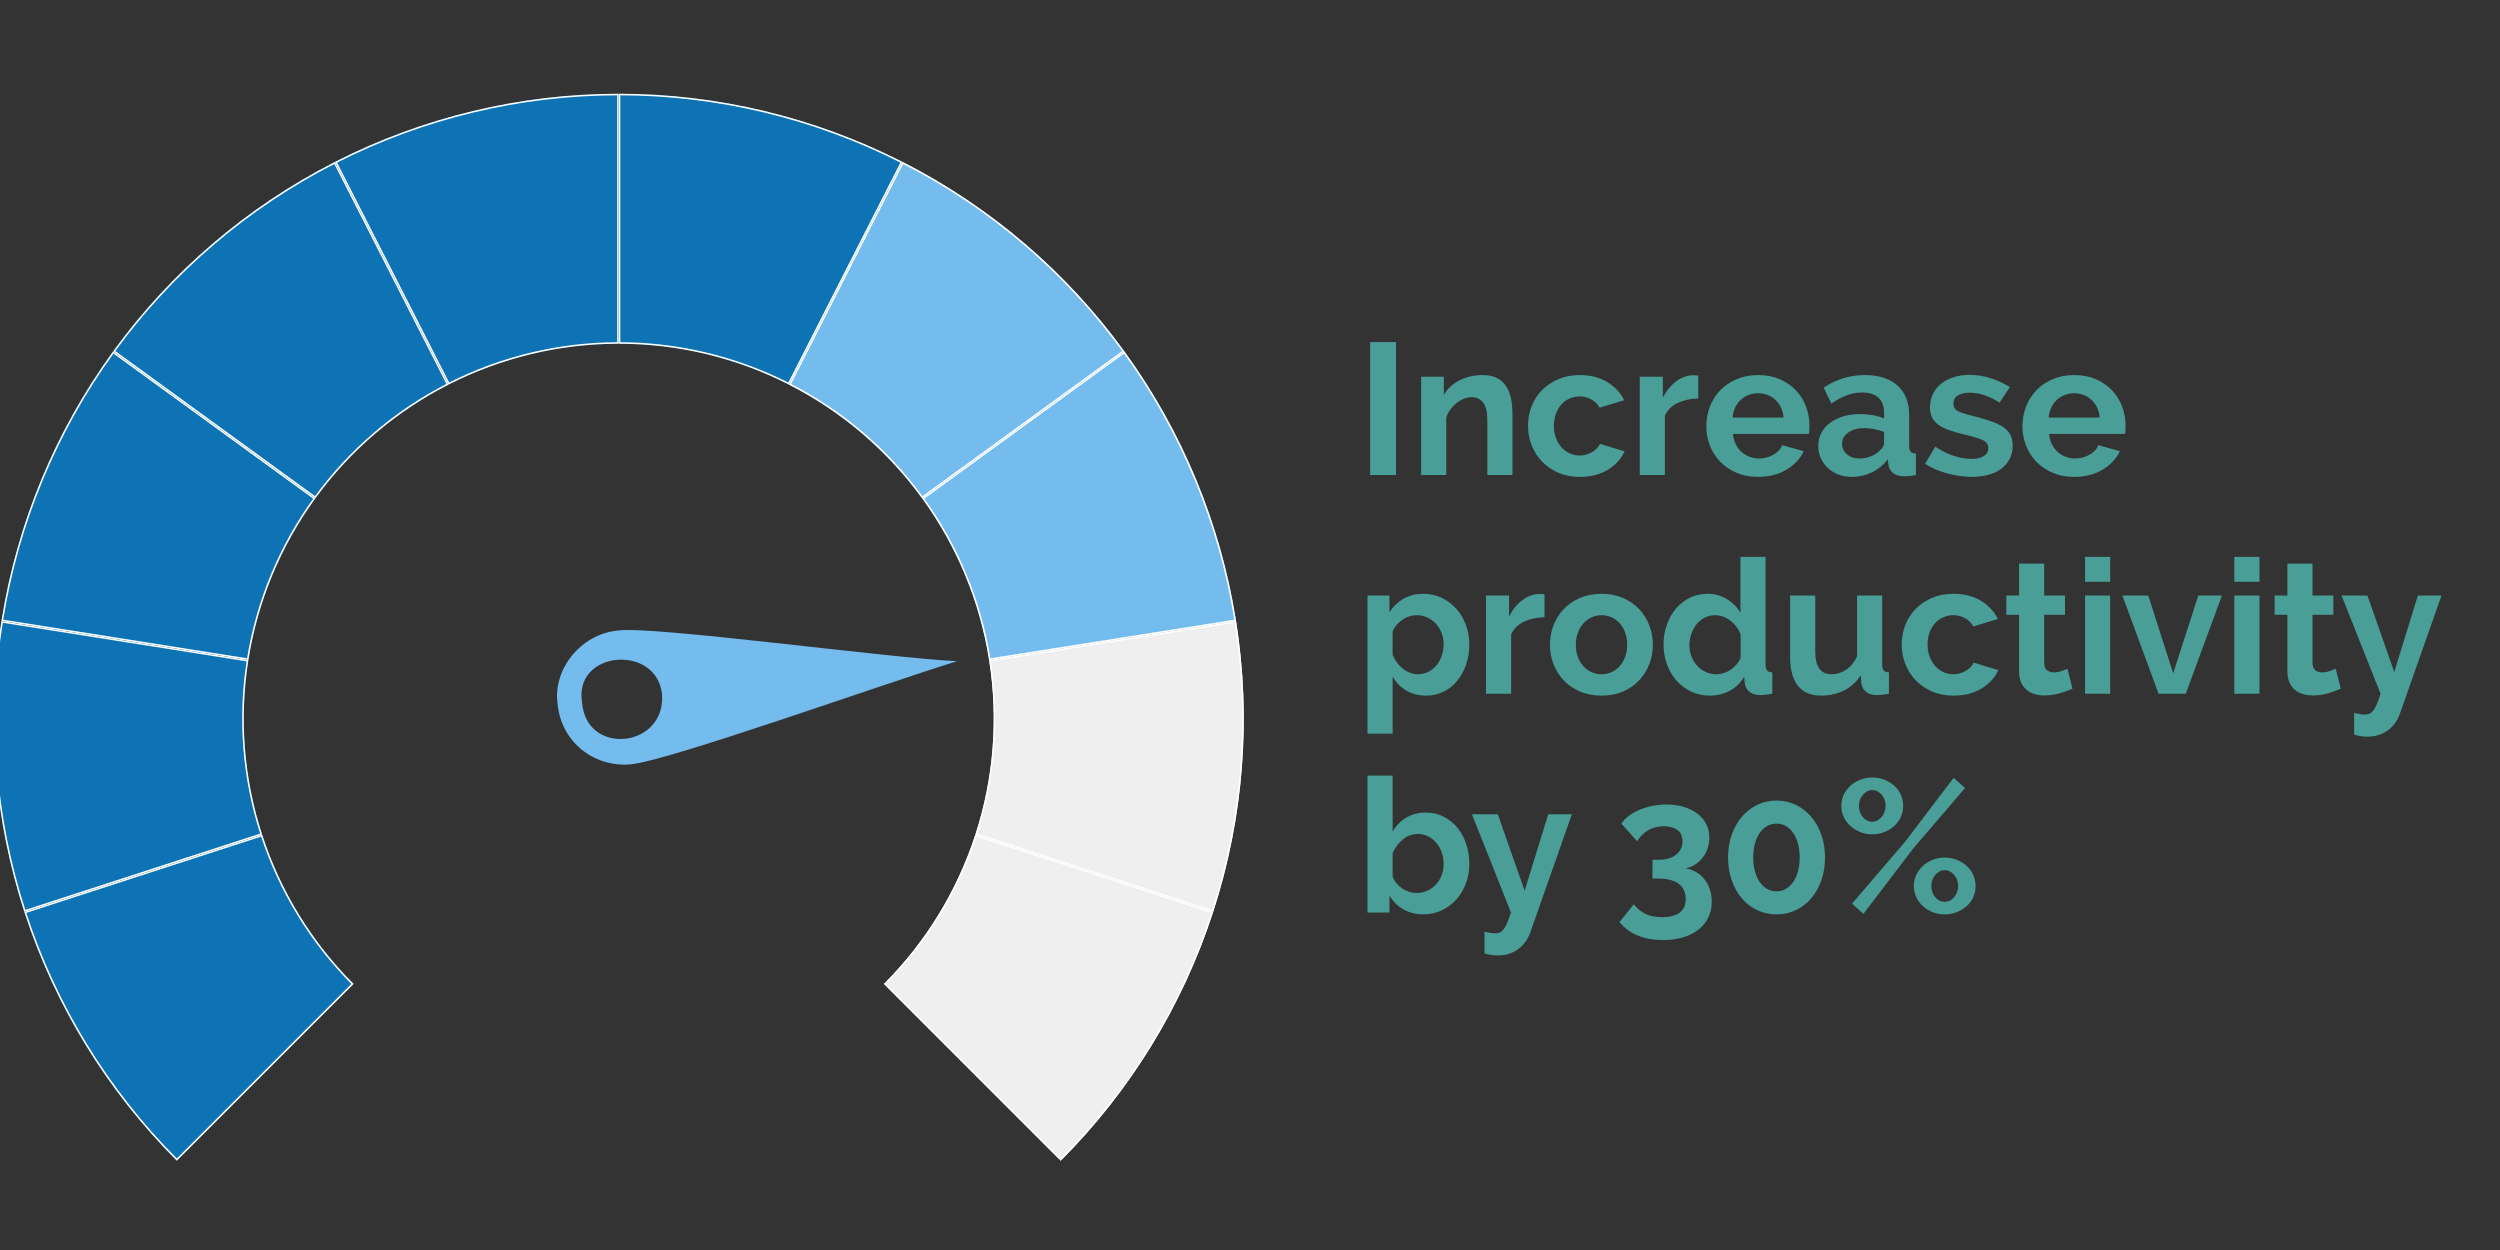
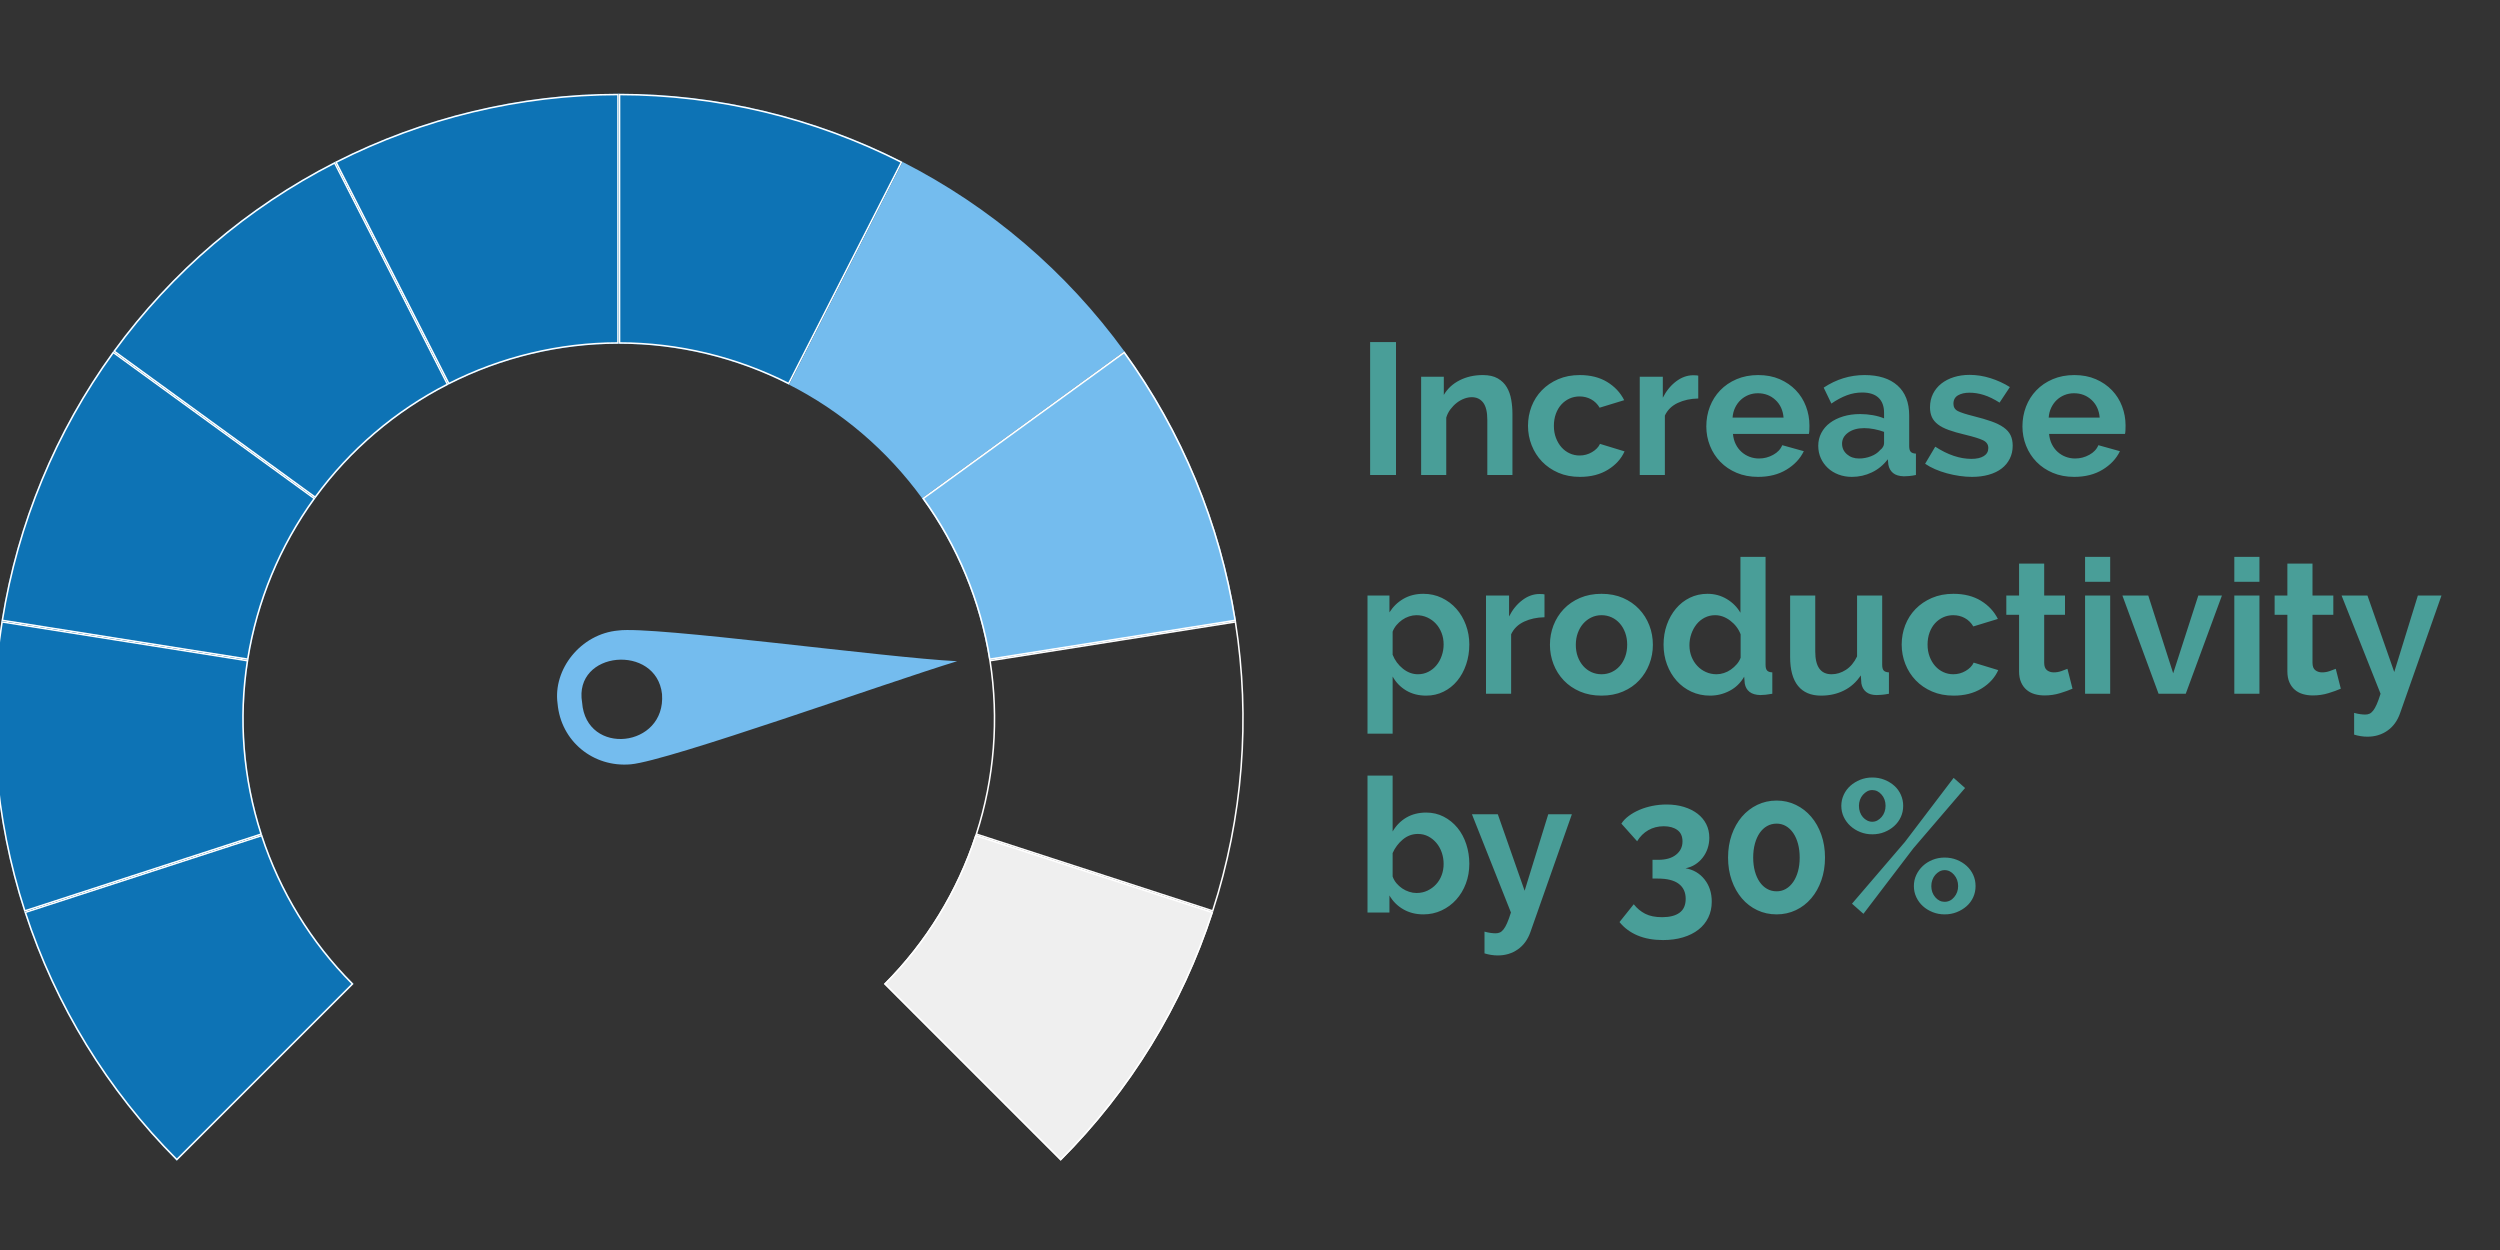
<svg xmlns="http://www.w3.org/2000/svg" xmlns:xlink="http://www.w3.org/1999/xlink" width="400" height="200" viewBox="0 0 400 200">
  <rect x="0" y="0" width="400" height="200" fill="#333333" stroke="none" />
  <defs>
    <path id="graph-value-a" d="M30.29,170.71 C19.13,159.55 10.77,145.91 5.89,130.9 L43.94,118.54 C46.87,127.55 51.87,135.73 58.57,142.43 L30.29,170.71 Z" />
    <path id="graph-value-b" d="M5.89,130.9 C1.01,115.89 -0.24,99.95 2.23,84.36 L41.74,90.61 C40.26,99.96 41.01,109.53 43.94,118.54 L5.89,130.9 Z" />
    <path id="graph-value-c" d="M2.23,84.36 C4.7,68.77 10.82,53.99 20.1,41.22 L52.46,64.73 C46.89,72.39 43.22,81.26 41.74,90.61 L2.23,84.36 Z" />
    <path id="graph-value-d" d="M20.1,41.22 C29.38,28.45 41.54,18.06 55.6,10.9 L73.76,46.54 C65.32,50.84 58.03,57.07 52.46,64.73 L20.1,41.22 Z" />
    <path id="graph-value-e" d="M55.6,10.9 C69.66,3.74 85.22,0 101,0 L101,40 C91.53,40 82.2,42.24 73.76,46.54 L55.6,10.9 Z" />
    <path id="graph-value-f" d="M101,0 C116.78,0 132.34,3.74 146.4,10.9 L128.24,46.54 C119.8,42.24 110.47,40 101,40 L101,0 Z" />
    <path id="graph-value-g" d="M146.4,10.9 C160.46,18.06 172.62,28.45 181.9,41.22 L149.54,64.73 C143.97,57.07 136.68,50.84 128.24,46.54 L146.4,10.9 Z" />
    <path id="graph-value-h" d="M181.9,41.22 C191.18,53.99 197.3,68.77 199.77,84.36 L160.26,90.61 C158.78,81.26 155.11,72.39 149.54,64.73 L181.9,41.22 Z" />
-     <path id="graph-value-i" d="M199.77,84.36 C202.24,99.95 200.99,115.89 196.11,130.9 L158.06,118.54 C160.99,109.53 161.74,99.96 160.26,90.61 L199.77,84.36 Z" />
    <path id="graph-value-j" d="M196.11,130.9 C191.23,145.91 182.87,159.55 171.71,170.71 L143.43,142.43 C150.13,135.73 155.13,127.55 158.06,118.54 L196.11,130.9 Z" />
  </defs>
  <g fill="none" fill-rule="evenodd">
    <path fill="#499E98" d="M219.22,76 L219.22,54.73 L223.36,54.73 L223.36,76 L219.22,76 Z M241.99,76 L237.97,76 L237.97,67.18 C237.97,65.92 237.75,65 237.31,64.42 C236.87,63.84 236.26,63.55 235.48,63.55 C235.08,63.55 234.67,63.63 234.25,63.79 C233.83,63.95 233.435,64.175 233.065,64.465 C232.695,64.755 232.36,65.1 232.06,65.5 C231.76,65.9 231.54,66.34 231.4,66.82 L231.4,76 L227.38,76 L227.38,60.28 L231.01,60.28 L231.01,63.19 C231.59,62.19 232.43,61.41 233.53,60.85 C234.63,60.29 235.87,60.01 237.25,60.01 C238.23,60.01 239.03,60.19 239.65,60.55 C240.27,60.91 240.75,61.38 241.09,61.96 C241.43,62.54 241.665,63.2 241.795,63.94 C241.925,64.68 241.99,65.43 241.99,66.19 L241.99,76 Z M244.48,68.14 C244.48,67.04 244.67,66 245.05,65.02 C245.43,64.04 245.98,63.18 246.7,62.44 C247.42,61.7 248.29,61.11 249.31,60.67 C250.33,60.23 251.48,60.01 252.76,60.01 C254.48,60.01 255.945,60.38 257.155,61.12 C258.365,61.86 259.27,62.83 259.87,64.03 L255.94,65.23 C255.6,64.65 255.15,64.205 254.59,63.895 C254.03,63.585 253.41,63.43 252.73,63.43 C252.15,63.43 251.61,63.545 251.11,63.775 C250.61,64.005 250.175,64.325 249.805,64.735 C249.435,65.145 249.145,65.64 248.935,66.22 C248.725,66.8 248.62,67.44 248.62,68.14 C248.62,68.84 248.73,69.48 248.95,70.06 C249.17,70.64 249.465,71.14 249.835,71.56 C250.205,71.98 250.64,72.305 251.14,72.535 C251.64,72.765 252.17,72.88 252.73,72.88 C253.45,72.88 254.115,72.7 254.725,72.34 C255.335,71.98 255.76,71.54 256,71.02 L259.93,72.22 C259.39,73.42 258.5,74.4 257.26,75.16 C256.02,75.92 254.53,76.3 252.79,76.3 C251.51,76.3 250.36,76.08 249.34,75.64 C248.32,75.2 247.45,74.605 246.73,73.855 C246.01,73.105 245.455,72.235 245.065,71.245 C244.675,70.255 244.48,69.22 244.48,68.14 Z M271.72,63.76 C270.5,63.78 269.41,64.015 268.45,64.465 C267.49,64.915 266.8,65.59 266.38,66.49 L266.38,76 L262.36,76 L262.36,60.28 L266.05,60.28 L266.05,63.64 C266.59,62.56 267.295,61.69 268.165,61.03 C269.035,60.37 269.95,60.04 270.91,60.04 C271.13,60.04 271.295,60.045 271.405,60.055 C271.515,60.065 271.62,60.08 271.72,60.1 L271.72,63.76 Z M281.29,76.3 C280.03,76.3 278.89,76.085 277.87,75.655 C276.85,75.225 275.98,74.64 275.26,73.9 C274.54,73.16 273.985,72.3 273.595,71.32 C273.205,70.34 273.01,69.31 273.01,68.23 C273.01,67.11 273.2,66.055 273.58,65.065 C273.96,64.075 274.51,63.205 275.23,62.455 C275.95,61.705 276.825,61.11 277.855,60.67 C278.885,60.23 280.04,60.01 281.32,60.01 C282.6,60.01 283.745,60.23 284.755,60.67 C285.765,61.11 286.625,61.7 287.335,62.44 C288.045,63.18 288.585,64.04 288.955,65.02 C289.325,66 289.51,67.02 289.51,68.08 C289.51,68.34 289.505,68.59 289.495,68.83 C289.485,69.07 289.46,69.27 289.42,69.43 L277.27,69.43 C277.33,70.05 277.48,70.6 277.72,71.08 C277.96,71.56 278.27,71.97 278.65,72.31 C279.03,72.65 279.46,72.91 279.94,73.09 C280.42,73.27 280.92,73.36 281.44,73.36 C282.24,73.36 282.995,73.165 283.705,72.775 C284.415,72.385 284.9,71.87 285.16,71.23 L288.61,72.19 C288.03,73.39 287.105,74.375 285.835,75.145 C284.565,75.915 283.05,76.3 281.29,76.3 Z M285.37,66.82 C285.27,65.64 284.835,64.695 284.065,63.985 C283.295,63.275 282.36,62.92 281.26,62.92 C280.72,62.92 280.215,63.015 279.745,63.205 C279.275,63.395 278.86,63.66 278.5,64 C278.14,64.34 277.845,64.75 277.615,65.23 C277.385,65.71 277.25,66.24 277.21,66.82 L285.37,66.82 Z M296.29,76.3 C295.53,76.3 294.82,76.175 294.16,75.925 C293.5,75.675 292.93,75.325 292.45,74.875 C291.97,74.425 291.595,73.9 291.325,73.3 C291.055,72.7 290.92,72.04 290.92,71.32 C290.92,70.58 291.085,69.895 291.415,69.265 C291.745,68.635 292.205,68.1 292.795,67.66 C293.385,67.22 294.09,66.875 294.91,66.625 C295.73,66.375 296.63,66.25 297.61,66.25 C298.31,66.25 298.995,66.31 299.665,66.43 C300.335,66.55 300.93,66.72 301.45,66.94 L301.45,66.04 C301.45,65 301.155,64.2 300.565,63.64 C299.975,63.08 299.1,62.8 297.94,62.8 C297.1,62.8 296.28,62.95 295.48,63.25 C294.68,63.55 293.86,63.99 293.02,64.57 L291.79,62.02 C293.81,60.68 295.99,60.01 298.33,60.01 C300.59,60.01 302.345,60.565 303.595,61.675 C304.845,62.785 305.47,64.39 305.47,66.49 L305.47,71.38 C305.47,71.8 305.55,72.1 305.71,72.28 C305.87,72.46 306.15,72.56 306.55,72.58 L306.55,76 C306.17,76.08 305.815,76.135 305.485,76.165 C305.155,76.195 304.87,76.21 304.63,76.21 C303.87,76.19 303.29,76.015 302.89,75.685 C302.49,75.355 302.24,74.91 302.14,74.35 L302.05,73.48 C301.35,74.4 300.5,75.1 299.5,75.58 C298.5,76.06 297.43,76.3 296.29,76.3 Z M297.43,73.36 C298.11,73.36 298.755,73.24 299.365,73 C299.975,72.76 300.45,72.44 300.79,72.04 C301.23,71.7 301.45,71.32 301.45,70.9 L301.45,69.1 C300.97,68.92 300.45,68.775 299.89,68.665 C299.33,68.555 298.79,68.5 298.27,68.5 C297.23,68.5 296.38,68.735 295.72,69.205 C295.06,69.675 294.73,70.27 294.73,70.99 C294.73,71.67 294.99,72.235 295.51,72.685 C296.03,73.135 296.67,73.36 297.43,73.36 Z M315.52,76.3 C314.88,76.3 314.215,76.25 313.525,76.15 C312.835,76.05 312.16,75.91 311.5,75.73 C310.84,75.55 310.21,75.33 309.61,75.07 C309.01,74.81 308.48,74.52 308.02,74.2 L309.64,71.47 C311.64,72.77 313.57,73.42 315.43,73.42 C316.27,73.42 316.93,73.27 317.41,72.97 C317.89,72.67 318.13,72.24 318.13,71.68 C318.13,71.12 317.845,70.705 317.275,70.435 C316.705,70.165 315.75,69.87 314.41,69.55 C313.39,69.31 312.52,69.06 311.8,68.8 C311.08,68.54 310.5,68.24 310.06,67.9 C309.62,67.56 309.3,67.17 309.1,66.73 C308.9,66.29 308.8,65.77 308.8,65.17 C308.8,64.37 308.96,63.65 309.28,63.01 C309.6,62.37 310.045,61.825 310.615,61.375 C311.185,60.925 311.855,60.58 312.625,60.34 C313.395,60.1 314.23,59.98 315.13,59.98 C316.25,59.98 317.365,60.155 318.475,60.505 C319.585,60.855 320.62,61.33 321.58,61.93 L319.93,64.42 C319.05,63.86 318.22,63.455 317.44,63.205 C316.66,62.955 315.88,62.83 315.1,62.83 C314.38,62.83 313.775,62.97 313.285,63.25 C312.795,63.53 312.55,63.98 312.55,64.6 C312.55,65.14 312.785,65.53 313.255,65.77 C313.725,66.01 314.56,66.28 315.76,66.58 C316.88,66.86 317.835,67.14 318.625,67.42 C319.415,67.7 320.065,68.02 320.575,68.38 C321.085,68.74 321.455,69.155 321.685,69.625 C321.915,70.095 322.03,70.66 322.03,71.32 C322.03,72.08 321.875,72.77 321.565,73.39 C321.255,74.01 320.82,74.535 320.26,74.965 C319.7,75.395 319.015,75.725 318.205,75.955 C317.395,76.185 316.5,76.3 315.52,76.3 Z M331.87,76.3 C330.61,76.3 329.47,76.085 328.45,75.655 C327.43,75.225 326.56,74.64 325.84,73.9 C325.12,73.16 324.565,72.3 324.175,71.32 C323.785,70.34 323.59,69.31 323.59,68.23 C323.59,67.11 323.78,66.055 324.16,65.065 C324.54,64.075 325.09,63.205 325.81,62.455 C326.53,61.705 327.405,61.11 328.435,60.67 C329.465,60.23 330.62,60.01 331.9,60.01 C333.18,60.01 334.325,60.23 335.335,60.67 C336.345,61.11 337.205,61.7 337.915,62.44 C338.625,63.18 339.165,64.04 339.535,65.02 C339.905,66 340.09,67.02 340.09,68.08 C340.09,68.34 340.085,68.59 340.075,68.83 C340.065,69.07 340.04,69.27 340,69.43 L327.85,69.43 C327.91,70.05 328.06,70.6 328.3,71.08 C328.54,71.56 328.85,71.97 329.23,72.31 C329.61,72.65 330.04,72.91 330.52,73.09 C331,73.27 331.5,73.36 332.02,73.36 C332.82,73.36 333.575,73.165 334.285,72.775 C334.995,72.385 335.48,71.87 335.74,71.23 L339.19,72.19 C338.61,73.39 337.685,74.375 336.415,75.145 C335.145,75.915 333.63,76.3 331.87,76.3 Z M335.95,66.82 C335.85,65.64 335.415,64.695 334.645,63.985 C333.875,63.275 332.94,62.92 331.84,62.92 C331.3,62.92 330.795,63.015 330.325,63.205 C329.855,63.395 329.44,63.66 329.08,64 C328.72,64.34 328.425,64.75 328.195,65.23 C327.965,65.71 327.83,66.24 327.79,66.82 L335.95,66.82 Z M228.19,111.3 C226.97,111.3 225.9,111.025 224.98,110.475 C224.06,109.925 223.34,109.18 222.82,108.24 L222.82,117.39 L218.8,117.39 L218.8,95.28 L222.31,95.28 L222.31,97.98 C222.89,97.06 223.64,96.335 224.56,95.805 C225.48,95.275 226.54,95.01 227.74,95.01 C228.8,95.01 229.78,95.225 230.68,95.655 C231.58,96.085 232.355,96.665 233.005,97.395 C233.655,98.125 234.165,98.985 234.535,99.975 C234.905,100.965 235.09,102.01 235.09,103.11 C235.09,104.25 234.92,105.32 234.58,106.32 C234.24,107.32 233.765,108.19 233.155,108.93 C232.545,109.67 231.815,110.25 230.965,110.67 C230.115,111.09 229.19,111.3 228.19,111.3 Z M226.87,107.88 C227.47,107.88 228.025,107.75 228.535,107.49 C229.045,107.23 229.48,106.88 229.84,106.44 C230.2,106 230.48,105.49 230.68,104.91 C230.88,104.33 230.98,103.73 230.98,103.11 C230.98,102.45 230.87,101.835 230.65,101.265 C230.43,100.695 230.125,100.2 229.735,99.78 C229.345,99.36 228.885,99.03 228.355,98.79 C227.825,98.55 227.25,98.43 226.63,98.43 C226.25,98.43 225.86,98.495 225.46,98.625 C225.06,98.755 224.69,98.94 224.35,99.18 C224.01,99.42 223.705,99.7 223.435,100.02 C223.165,100.34 222.96,100.69 222.82,101.07 L222.82,104.76 C223.18,105.66 223.73,106.405 224.47,106.995 C225.21,107.585 226.01,107.88 226.87,107.88 Z M247.12,98.76 C245.9,98.78 244.81,99.015 243.85,99.465 C242.89,99.915 242.2,100.59 241.78,101.49 L241.78,111 L237.76,111 L237.76,95.28 L241.45,95.28 L241.45,98.64 C241.99,97.56 242.695,96.69 243.565,96.03 C244.435,95.37 245.35,95.04 246.31,95.04 C246.53,95.04 246.695,95.045 246.805,95.055 C246.915,95.065 247.02,95.08 247.12,95.1 L247.12,98.76 Z M256.24,111.3 C254.96,111.3 253.81,111.08 252.79,110.64 C251.77,110.2 250.905,109.605 250.195,108.855 C249.485,108.105 248.94,107.24 248.56,106.26 C248.18,105.28 247.99,104.25 247.99,103.17 C247.99,102.07 248.18,101.03 248.56,100.05 C248.94,99.07 249.485,98.205 250.195,97.455 C250.905,96.705 251.77,96.11 252.79,95.67 C253.81,95.23 254.96,95.01 256.24,95.01 C257.52,95.01 258.665,95.23 259.675,95.67 C260.685,96.11 261.545,96.705 262.255,97.455 C262.965,98.205 263.51,99.07 263.89,100.05 C264.27,101.03 264.46,102.07 264.46,103.17 C264.46,104.25 264.27,105.28 263.89,106.26 C263.51,107.24 262.97,108.105 262.27,108.855 C261.57,109.605 260.71,110.2 259.69,110.64 C258.67,111.08 257.52,111.3 256.24,111.3 Z M252.13,103.17 C252.13,103.87 252.235,104.505 252.445,105.075 C252.655,105.645 252.945,106.14 253.315,106.56 C253.685,106.98 254.12,107.305 254.62,107.535 C255.12,107.765 255.66,107.88 256.24,107.88 C256.82,107.88 257.36,107.765 257.86,107.535 C258.36,107.305 258.795,106.98 259.165,106.56 C259.535,106.14 259.825,105.64 260.035,105.06 C260.245,104.48 260.35,103.84 260.35,103.14 C260.35,102.46 260.245,101.83 260.035,101.25 C259.825,100.67 259.535,100.17 259.165,99.75 C258.795,99.33 258.36,99.005 257.86,98.775 C257.36,98.545 256.82,98.43 256.24,98.43 C255.66,98.43 255.12,98.55 254.62,98.79 C254.12,99.03 253.685,99.36 253.315,99.78 C252.945,100.2 252.655,100.7 252.445,101.28 C252.235,101.86 252.13,102.49 252.13,103.17 Z M273.61,111.3 C272.53,111.3 271.535,111.09 270.625,110.67 C269.715,110.25 268.93,109.67 268.27,108.93 C267.61,108.19 267.095,107.325 266.725,106.335 C266.355,105.345 266.17,104.28 266.17,103.14 C266.17,102 266.345,100.94 266.695,99.96 C267.045,98.98 267.53,98.12 268.15,97.38 C268.77,96.64 269.51,96.06 270.37,95.64 C271.23,95.22 272.17,95.01 273.19,95.01 C274.33,95.01 275.365,95.29 276.295,95.85 C277.225,96.41 277.95,97.14 278.47,98.04 L278.47,89.1 L282.49,89.1 L282.49,106.38 C282.49,106.8 282.57,107.1 282.73,107.28 C282.89,107.46 283.17,107.56 283.57,107.58 L283.57,111 C282.81,111.14 282.17,111.21 281.65,111.21 C280.91,111.19 280.335,111.02 279.925,110.7 C279.515,110.38 279.26,109.93 279.16,109.35 L279.07,108.27 C278.49,109.27 277.71,110.025 276.73,110.535 C275.75,111.045 274.71,111.3 273.61,111.3 Z M274.66,107.88 C275.04,107.88 275.43,107.815 275.83,107.685 C276.23,107.555 276.6,107.37 276.94,107.13 C277.28,106.89 277.59,106.61 277.87,106.29 C278.15,105.97 278.36,105.62 278.5,105.24 L278.5,101.49 C278.16,100.61 277.605,99.88 276.835,99.3 C276.065,98.72 275.26,98.43 274.42,98.43 C273.82,98.43 273.265,98.56 272.755,98.82 C272.245,99.08 271.81,99.435 271.45,99.885 C271.09,100.335 270.81,100.85 270.61,101.43 C270.41,102.01 270.31,102.61 270.31,103.23 C270.31,103.89 270.42,104.5 270.64,105.06 C270.86,105.62 271.165,106.11 271.555,106.53 C271.945,106.95 272.405,107.28 272.935,107.52 C273.465,107.76 274.04,107.88 274.66,107.88 Z M291.37,111.3 C289.75,111.3 288.52,110.78 287.68,109.74 C286.84,108.7 286.42,107.16 286.42,105.12 L286.42,95.28 L290.44,95.28 L290.44,104.25 C290.44,106.67 291.31,107.88 293.05,107.88 C293.85,107.88 294.615,107.645 295.345,107.175 C296.075,106.705 296.67,105.99 297.13,105.03 L297.13,95.28 L301.15,95.28 L301.15,106.38 C301.15,106.8 301.23,107.1 301.39,107.28 C301.55,107.46 301.83,107.56 302.23,107.58 L302.23,111 C301.81,111.08 301.44,111.135 301.12,111.165 C300.8,111.195 300.52,111.21 300.28,111.21 C299.56,111.21 298.995,111.045 298.585,110.715 C298.175,110.385 297.92,109.93 297.82,109.35 L297.73,108.06 C297.01,109.14 296.105,109.95 295.015,110.49 C293.925,111.03 292.71,111.3 291.37,111.3 Z M304.27,103.14 C304.27,102.04 304.46,101 304.84,100.02 C305.22,99.04 305.77,98.18 306.49,97.44 C307.21,96.7 308.08,96.11 309.1,95.67 C310.12,95.23 311.27,95.01 312.55,95.01 C314.27,95.01 315.735,95.38 316.945,96.12 C318.155,96.86 319.06,97.83 319.66,99.03 L315.73,100.23 C315.39,99.65 314.94,99.205 314.38,98.895 C313.82,98.585 313.2,98.43 312.52,98.43 C311.94,98.43 311.4,98.545 310.9,98.775 C310.4,99.005 309.965,99.325 309.595,99.735 C309.225,100.145 308.935,100.64 308.725,101.22 C308.515,101.8 308.41,102.44 308.41,103.14 C308.41,103.84 308.52,104.48 308.74,105.06 C308.96,105.64 309.255,106.14 309.625,106.56 C309.995,106.98 310.43,107.305 310.93,107.535 C311.43,107.765 311.96,107.88 312.52,107.88 C313.24,107.88 313.905,107.7 314.515,107.34 C315.125,106.98 315.55,106.54 315.79,106.02 L319.72,107.22 C319.18,108.42 318.29,109.4 317.05,110.16 C315.81,110.92 314.32,111.3 312.58,111.3 C311.3,111.3 310.15,111.08 309.13,110.64 C308.11,110.2 307.24,109.605 306.52,108.855 C305.8,108.105 305.245,107.235 304.855,106.245 C304.465,105.255 304.27,104.22 304.27,103.14 Z M331.6,110.19 C331.06,110.43 330.395,110.67 329.605,110.91 C328.815,111.15 327.99,111.27 327.13,111.27 C326.57,111.27 326.045,111.2 325.555,111.06 C325.065,110.92 324.635,110.695 324.265,110.385 C323.895,110.075 323.6,109.675 323.38,109.185 C323.16,108.695 323.05,108.1 323.05,107.4 L323.05,98.37 L321.01,98.37 L321.01,95.28 L323.05,95.28 L323.05,90.18 L327.07,90.18 L327.07,95.28 L330.4,95.28 L330.4,98.37 L327.07,98.37 L327.07,106.05 C327.07,106.61 327.22,107.005 327.52,107.235 C327.82,107.465 328.18,107.58 328.6,107.58 C329.02,107.58 329.43,107.51 329.83,107.37 C330.23,107.23 330.55,107.11 330.79,107.01 L331.6,110.19 Z M333.61,111 L333.61,95.28 L337.63,95.28 L337.63,111 L333.61,111 Z M333.61,93.09 L333.61,89.1 L337.63,89.1 L337.63,93.09 L333.61,93.09 Z M345.37,111 L339.58,95.28 L343.72,95.28 L347.71,107.73 L351.73,95.28 L355.51,95.28 L349.72,111 L345.37,111 Z M357.49,111 L357.49,95.28 L361.51,95.28 L361.51,111 L357.49,111 Z M357.49,93.09 L357.49,89.1 L361.51,89.1 L361.51,93.09 L357.49,93.09 Z M374.53,110.19 C373.99,110.43 373.325,110.67 372.535,110.91 C371.745,111.15 370.92,111.27 370.06,111.27 C369.5,111.27 368.975,111.2 368.485,111.06 C367.995,110.92 367.565,110.695 367.195,110.385 C366.825,110.075 366.53,109.675 366.31,109.185 C366.09,108.695 365.98,108.1 365.98,107.4 L365.98,98.37 L363.94,98.37 L363.94,95.28 L365.98,95.28 L365.98,90.18 L370,90.18 L370,95.28 L373.33,95.28 L373.33,98.37 L370,98.37 L370,106.05 C370,106.61 370.15,107.005 370.45,107.235 C370.75,107.465 371.11,107.58 371.53,107.58 C371.95,107.58 372.36,107.51 372.76,107.37 C373.16,107.23 373.48,107.11 373.72,107.01 L374.53,110.19 Z M376.66,114.06 C377.02,114.16 377.35,114.23 377.65,114.27 C377.95,114.31 378.21,114.33 378.43,114.33 C378.69,114.33 378.92,114.285 379.12,114.195 C379.32,114.105 379.515,113.94 379.705,113.7 C379.895,113.46 380.085,113.125 380.275,112.695 C380.465,112.265 380.67,111.7 380.89,111 L374.65,95.28 L378.79,95.28 L383.08,107.52 L386.86,95.28 L390.64,95.28 L384.01,114.12 C383.59,115.32 382.92,116.245 382,116.895 C381.08,117.545 380.01,117.87 378.79,117.87 C378.09,117.87 377.38,117.76 376.66,117.54 L376.66,114.06 Z M227.74,146.3 C226.54,146.3 225.47,146.03 224.53,145.49 C223.59,144.95 222.85,144.21 222.31,143.27 L222.31,146 L218.8,146 L218.8,124.1 L222.82,124.1 L222.82,133.04 C223.38,132.08 224.115,131.335 225.025,130.805 C225.935,130.275 226.99,130.01 228.19,130.01 C229.21,130.01 230.145,130.23 230.995,130.67 C231.845,131.11 232.575,131.7 233.185,132.44 C233.795,133.18 234.265,134.05 234.595,135.05 C234.925,136.05 235.09,137.1 235.09,138.2 C235.09,139.34 234.905,140.4 234.535,141.38 C234.165,142.36 233.65,143.215 232.99,143.945 C232.33,144.675 231.55,145.25 230.65,145.67 C229.75,146.09 228.78,146.3 227.74,146.3 Z M226.63,142.88 C227.27,142.88 227.855,142.755 228.385,142.505 C228.915,142.255 229.375,141.92 229.765,141.5 C230.155,141.08 230.455,140.59 230.665,140.03 C230.875,139.47 230.98,138.87 230.98,138.23 C230.98,137.59 230.88,136.98 230.68,136.4 C230.48,135.82 230.195,135.31 229.825,134.87 C229.455,134.43 229.02,134.08 228.52,133.82 C228.02,133.56 227.47,133.43 226.87,133.43 C225.97,133.43 225.165,133.725 224.455,134.315 C223.745,134.905 223.2,135.63 222.82,136.49 L222.82,140.24 C222.96,140.64 223.165,141 223.435,141.32 C223.705,141.64 224.01,141.915 224.35,142.145 C224.69,142.375 225.06,142.555 225.46,142.685 C225.86,142.815 226.25,142.88 226.63,142.88 Z M237.52,149.06 C237.88,149.16 238.21,149.23 238.51,149.27 C238.81,149.31 239.07,149.33 239.29,149.33 C239.55,149.33 239.78,149.285 239.98,149.195 C240.18,149.105 240.375,148.94 240.565,148.7 C240.755,148.46 240.945,148.125 241.135,147.695 C241.325,147.265 241.53,146.7 241.75,146 L235.51,130.28 L239.65,130.28 L243.94,142.52 L247.72,130.28 L251.5,130.28 L244.87,149.12 C244.45,150.32 243.78,151.245 242.86,151.895 C241.94,152.545 240.87,152.87 239.65,152.87 C238.95,152.87 238.24,152.76 237.52,152.54 L237.52,149.06 Z M269.68,138.92 C270.94,139.14 271.955,139.735 272.725,140.705 C273.495,141.675 273.88,142.86 273.88,144.26 C273.88,145.2 273.695,146.05 273.325,146.81 C272.955,147.57 272.43,148.215 271.75,148.745 C271.07,149.275 270.25,149.685 269.29,149.975 C268.33,150.265 267.26,150.41 266.08,150.41 C264.54,150.41 263.185,150.165 262.015,149.675 C260.845,149.185 259.88,148.47 259.12,147.53 L261.4,144.68 C261.92,145.34 262.535,145.85 263.245,146.21 C263.955,146.57 264.85,146.75 265.93,146.75 C267.15,146.75 268.085,146.51 268.735,146.03 C269.385,145.55 269.71,144.81 269.71,143.81 C269.71,142.77 269.34,141.97 268.6,141.41 C267.86,140.85 266.74,140.57 265.24,140.57 L264.4,140.57 L264.4,137.57 L265.33,137.57 C266.55,137.57 267.5,137.295 268.18,136.745 C268.86,136.195 269.2,135.49 269.2,134.63 C269.2,133.81 268.925,133.2 268.375,132.8 C267.825,132.4 267.1,132.2 266.2,132.2 C265.28,132.2 264.455,132.41 263.725,132.83 C262.995,133.25 262.4,133.84 261.94,134.6 L259.42,131.78 C259.72,131.32 260.12,130.905 260.62,130.535 C261.12,130.165 261.685,129.845 262.315,129.575 C262.945,129.305 263.63,129.095 264.37,128.945 C265.11,128.795 265.87,128.72 266.65,128.72 C267.67,128.72 268.6,128.85 269.44,129.11 C270.28,129.37 271,129.73 271.6,130.19 C272.2,130.65 272.665,131.205 272.995,131.855 C273.325,132.505 273.49,133.23 273.49,134.03 C273.49,134.63 273.4,135.2 273.22,135.74 C273.04,136.28 272.78,136.77 272.44,137.21 C272.1,137.65 271.695,138.02 271.225,138.32 C270.755,138.62 270.24,138.82 269.68,138.92 Z M292,137.21 C292,138.53 291.805,139.745 291.415,140.855 C291.025,141.965 290.485,142.925 289.795,143.735 C289.105,144.545 288.285,145.175 287.335,145.625 C286.385,146.075 285.36,146.3 284.26,146.3 C283.14,146.3 282.105,146.075 281.155,145.625 C280.205,145.175 279.385,144.545 278.695,143.735 C278.005,142.925 277.465,141.965 277.075,140.855 C276.685,139.745 276.49,138.53 276.49,137.21 C276.49,135.89 276.685,134.675 277.075,133.565 C277.465,132.455 278.005,131.495 278.695,130.685 C279.385,129.875 280.205,129.24 281.155,128.78 C282.105,128.32 283.14,128.09 284.26,128.09 C285.36,128.09 286.385,128.32 287.335,128.78 C288.285,129.24 289.105,129.875 289.795,130.685 C290.485,131.495 291.025,132.455 291.415,133.565 C291.805,134.675 292,135.89 292,137.21 Z M287.95,137.21 C287.95,136.41 287.86,135.675 287.68,135.005 C287.5,134.335 287.245,133.76 286.915,133.28 C286.585,132.8 286.195,132.43 285.745,132.17 C285.295,131.91 284.8,131.78 284.26,131.78 C283.7,131.78 283.19,131.91 282.73,132.17 C282.27,132.43 281.875,132.8 281.545,133.28 C281.215,133.76 280.96,134.335 280.78,135.005 C280.6,135.675 280.51,136.41 280.51,137.21 C280.51,138.01 280.6,138.74 280.78,139.4 C280.96,140.06 281.215,140.63 281.545,141.11 C281.875,141.59 282.27,141.96 282.73,142.22 C283.19,142.48 283.7,142.61 284.26,142.61 C284.8,142.61 285.295,142.48 285.745,142.22 C286.195,141.96 286.585,141.59 286.915,141.11 C287.245,140.63 287.5,140.06 287.68,139.4 C287.86,138.74 287.95,138.01 287.95,137.21 Z M299.56,133.49 C298.88,133.49 298.24,133.37 297.64,133.13 C297.04,132.89 296.515,132.565 296.065,132.155 C295.615,131.745 295.26,131.265 295,130.715 C294.74,130.165 294.61,129.57 294.61,128.93 C294.61,128.31 294.74,127.72 295,127.16 C295.26,126.6 295.615,126.12 296.065,125.72 C296.515,125.32 297.04,125 297.64,124.76 C298.24,124.52 298.88,124.4 299.56,124.4 C300.26,124.4 300.91,124.52 301.51,124.76 C302.11,125 302.635,125.32 303.085,125.72 C303.535,126.12 303.885,126.6 304.135,127.16 C304.385,127.72 304.51,128.31 304.51,128.93 C304.51,129.57 304.385,130.165 304.135,130.715 C303.885,131.265 303.535,131.745 303.085,132.155 C302.635,132.565 302.11,132.89 301.51,133.13 C300.91,133.37 300.26,133.49 299.56,133.49 Z M299.56,131.48 C299.86,131.48 300.135,131.41 300.385,131.27 C300.635,131.13 300.86,130.945 301.06,130.715 C301.26,130.485 301.415,130.215 301.525,129.905 C301.635,129.595 301.69,129.27 301.69,128.93 C301.69,128.23 301.48,127.635 301.06,127.145 C300.64,126.655 300.14,126.41 299.56,126.41 C299.26,126.41 298.985,126.48 298.735,126.62 C298.485,126.76 298.26,126.945 298.06,127.175 C297.86,127.405 297.705,127.67 297.595,127.97 C297.485,128.27 297.43,128.59 297.43,128.93 C297.43,129.29 297.485,129.625 297.595,129.935 C297.705,130.245 297.86,130.515 298.06,130.745 C298.26,130.975 298.49,131.155 298.75,131.285 C299.01,131.415 299.28,131.48 299.56,131.48 Z M311.14,146.3 C310.46,146.3 309.82,146.18 309.22,145.94 C308.62,145.7 308.1,145.38 307.66,144.98 C307.22,144.58 306.87,144.105 306.61,143.555 C306.35,143.005 306.22,142.41 306.22,141.77 C306.22,141.13 306.35,140.535 306.61,139.985 C306.87,139.435 307.22,138.955 307.66,138.545 C308.1,138.135 308.62,137.81 309.22,137.57 C309.82,137.33 310.46,137.21 311.14,137.21 C311.84,137.21 312.49,137.33 313.09,137.57 C313.69,137.81 314.215,138.135 314.665,138.545 C315.115,138.955 315.465,139.435 315.715,139.985 C315.965,140.535 316.09,141.13 316.09,141.77 C316.09,142.41 315.965,143.005 315.715,143.555 C315.465,144.105 315.115,144.58 314.665,144.98 C314.215,145.38 313.69,145.7 313.09,145.94 C312.49,146.18 311.84,146.3 311.14,146.3 Z M311.14,144.29 C311.74,144.29 312.25,144.04 312.67,143.54 C313.09,143.04 313.3,142.45 313.3,141.77 C313.3,141.07 313.085,140.47 312.655,139.97 C312.225,139.47 311.72,139.22 311.14,139.22 C310.84,139.22 310.565,139.29 310.315,139.43 C310.065,139.57 309.84,139.755 309.64,139.985 C309.44,140.215 309.285,140.485 309.175,140.795 C309.065,141.105 309.01,141.43 309.01,141.77 C309.01,142.47 309.22,143.065 309.64,143.555 C310.06,144.045 310.56,144.29 311.14,144.29 Z M296.32,144.59 L304.78,134.72 L312.58,124.46 L314.41,126.08 L306.13,135.74 L298.15,146.21 L296.32,144.59 Z" />
    <g transform="translate(-2 15)">
      <path fill="#455A64" fill-opacity=".002" d="M101,0 C136.73,0 169.74,19.06 187.6,50 C205.46,80.94 205.46,119.06 187.6,150 C169.74,180.94 136.73,200 101,200 C65.27,200 32.26,180.94 14.4,150 C-3.46,119.06 -3.46,80.94 14.4,50 C32.26,19.06 65.27,0 101,0 L101,40 C79.56,40 59.76,51.44 49.04,70 C38.32,88.56 38.32,111.44 49.04,130 C59.76,148.56 79.56,160 101,160 C122.44,160 142.24,148.56 152.96,130 C163.68,111.44 163.68,88.56 152.96,70 C142.24,51.44 122.44,40 101,40 L101,0 Z" />
      <use fill="#0D73B5" xlink:href="#graph-value-a" />
      <path stroke="#FFF" stroke-width=".25" d="M30.29,170.533 L58.393,142.43 C51.762,135.771 46.792,127.652 43.86,118.697 L6.048,130.98 C10.914,145.885 19.218,159.433 30.29,170.533 Z" />
      <use fill="#0D73B5" xlink:href="#graph-value-b" />
      <path stroke="#FFF" stroke-width=".25" d="M5.97,130.742 L43.783,118.46 C40.893,109.511 40.146,100.009 41.597,90.714 L2.334,84.503 C-0.101,99.999 1.143,115.831 5.97,130.742 Z" />
      <use fill="#0D73B5" xlink:href="#graph-value-c" />
      <path stroke="#FFF" stroke-width=".25" d="M2.373,84.256 L41.636,90.467 C43.126,81.178 46.773,72.372 52.285,64.758 L20.128,41.395 C10.927,54.089 4.847,68.769 2.373,84.256 Z" />
      <use fill="#0D73B5" xlink:href="#graph-value-d" />
      <path stroke="#FFF" stroke-width=".25" d="M20.275,41.192 L52.432,64.556 C57.983,56.955 65.223,50.771 73.592,46.485 L55.545,11.068 C41.592,18.196 29.512,28.514 20.275,41.192 Z" />
      <use fill="#0D73B5" xlink:href="#graph-value-e" />
      <path stroke="#FFF" stroke-width=".25" d="M55.768,10.955 L73.815,46.372 C82.206,42.119 91.47,39.895 100.875,39.875 L100.875,0.125 C85.206,0.145 69.75,3.857 55.768,10.955 Z" />
      <g>
        <use fill="#0D73B5" xlink:href="#graph-value-f" />
        <path stroke="#FFF" stroke-width=".25" d="M101.125,0.125 L101.125,39.875 C110.53,39.895 119.794,42.119 128.185,46.372 L146.232,10.955 C132.25,3.857 116.794,0.145 101.125,0.125 Z" />
      </g>
      <g>
        <use fill="#74BCEE" xlink:href="#graph-value-g" />
-         <path stroke="#FFF" stroke-width=".25" d="M146.455,11.068 L128.408,46.485 C136.777,50.771 144.017,56.955 149.568,64.556 L181.725,41.192 C172.488,28.514 160.408,18.196 146.455,11.068 Z" />
      </g>
      <g>
        <use fill="#74BCEE" xlink:href="#graph-value-h" />
        <path stroke="#FFF" stroke-width=".25" d="M181.872,41.395 L149.715,64.758 C155.227,72.372 158.874,81.178 160.364,90.467 L199.627,84.256 C197.153,68.769 191.073,54.089 181.872,41.395 Z" />
      </g>
      <g>
        <use fill="#EFEFEF" xlink:href="#graph-value-i" />
        <path stroke="#FFF" stroke-width=".25" d="M199.666,84.503 L160.403,90.714 C161.854,100.009 161.107,109.511 158.217,118.46 L196.03,130.742 C200.857,115.831 202.101,99.999 199.666,84.503 Z" />
      </g>
      <g>
        <use fill="#EFEFEF" xlink:href="#graph-value-j" />
        <path stroke="#FFF" stroke-width=".25" d="M195.952,130.98 L158.14,118.697 C155.208,127.652 150.238,135.771 143.607,142.43 L171.71,170.533 C182.782,159.433 191.086,145.885 195.952,130.98 Z" />
      </g>
    </g>
    <path fill="#74BCEE" d="M153.145,105.794 C142.022,109.176 106.929,121.76 100.922,122.291 C94.915,122.823 89.744,118.597 89.213,112.591 C88.444,107.119 92.907,101.413 98.914,100.882 C104.385,100.113 141.846,105.251 153.144,105.793 L153.145,105.794 Z M105.924,111.056 C106.573,119.679 93.787,121.038 93.138,112.415 C91.716,104.089 105.037,102.967 105.924,111.056 Z" />
  </g>
</svg>